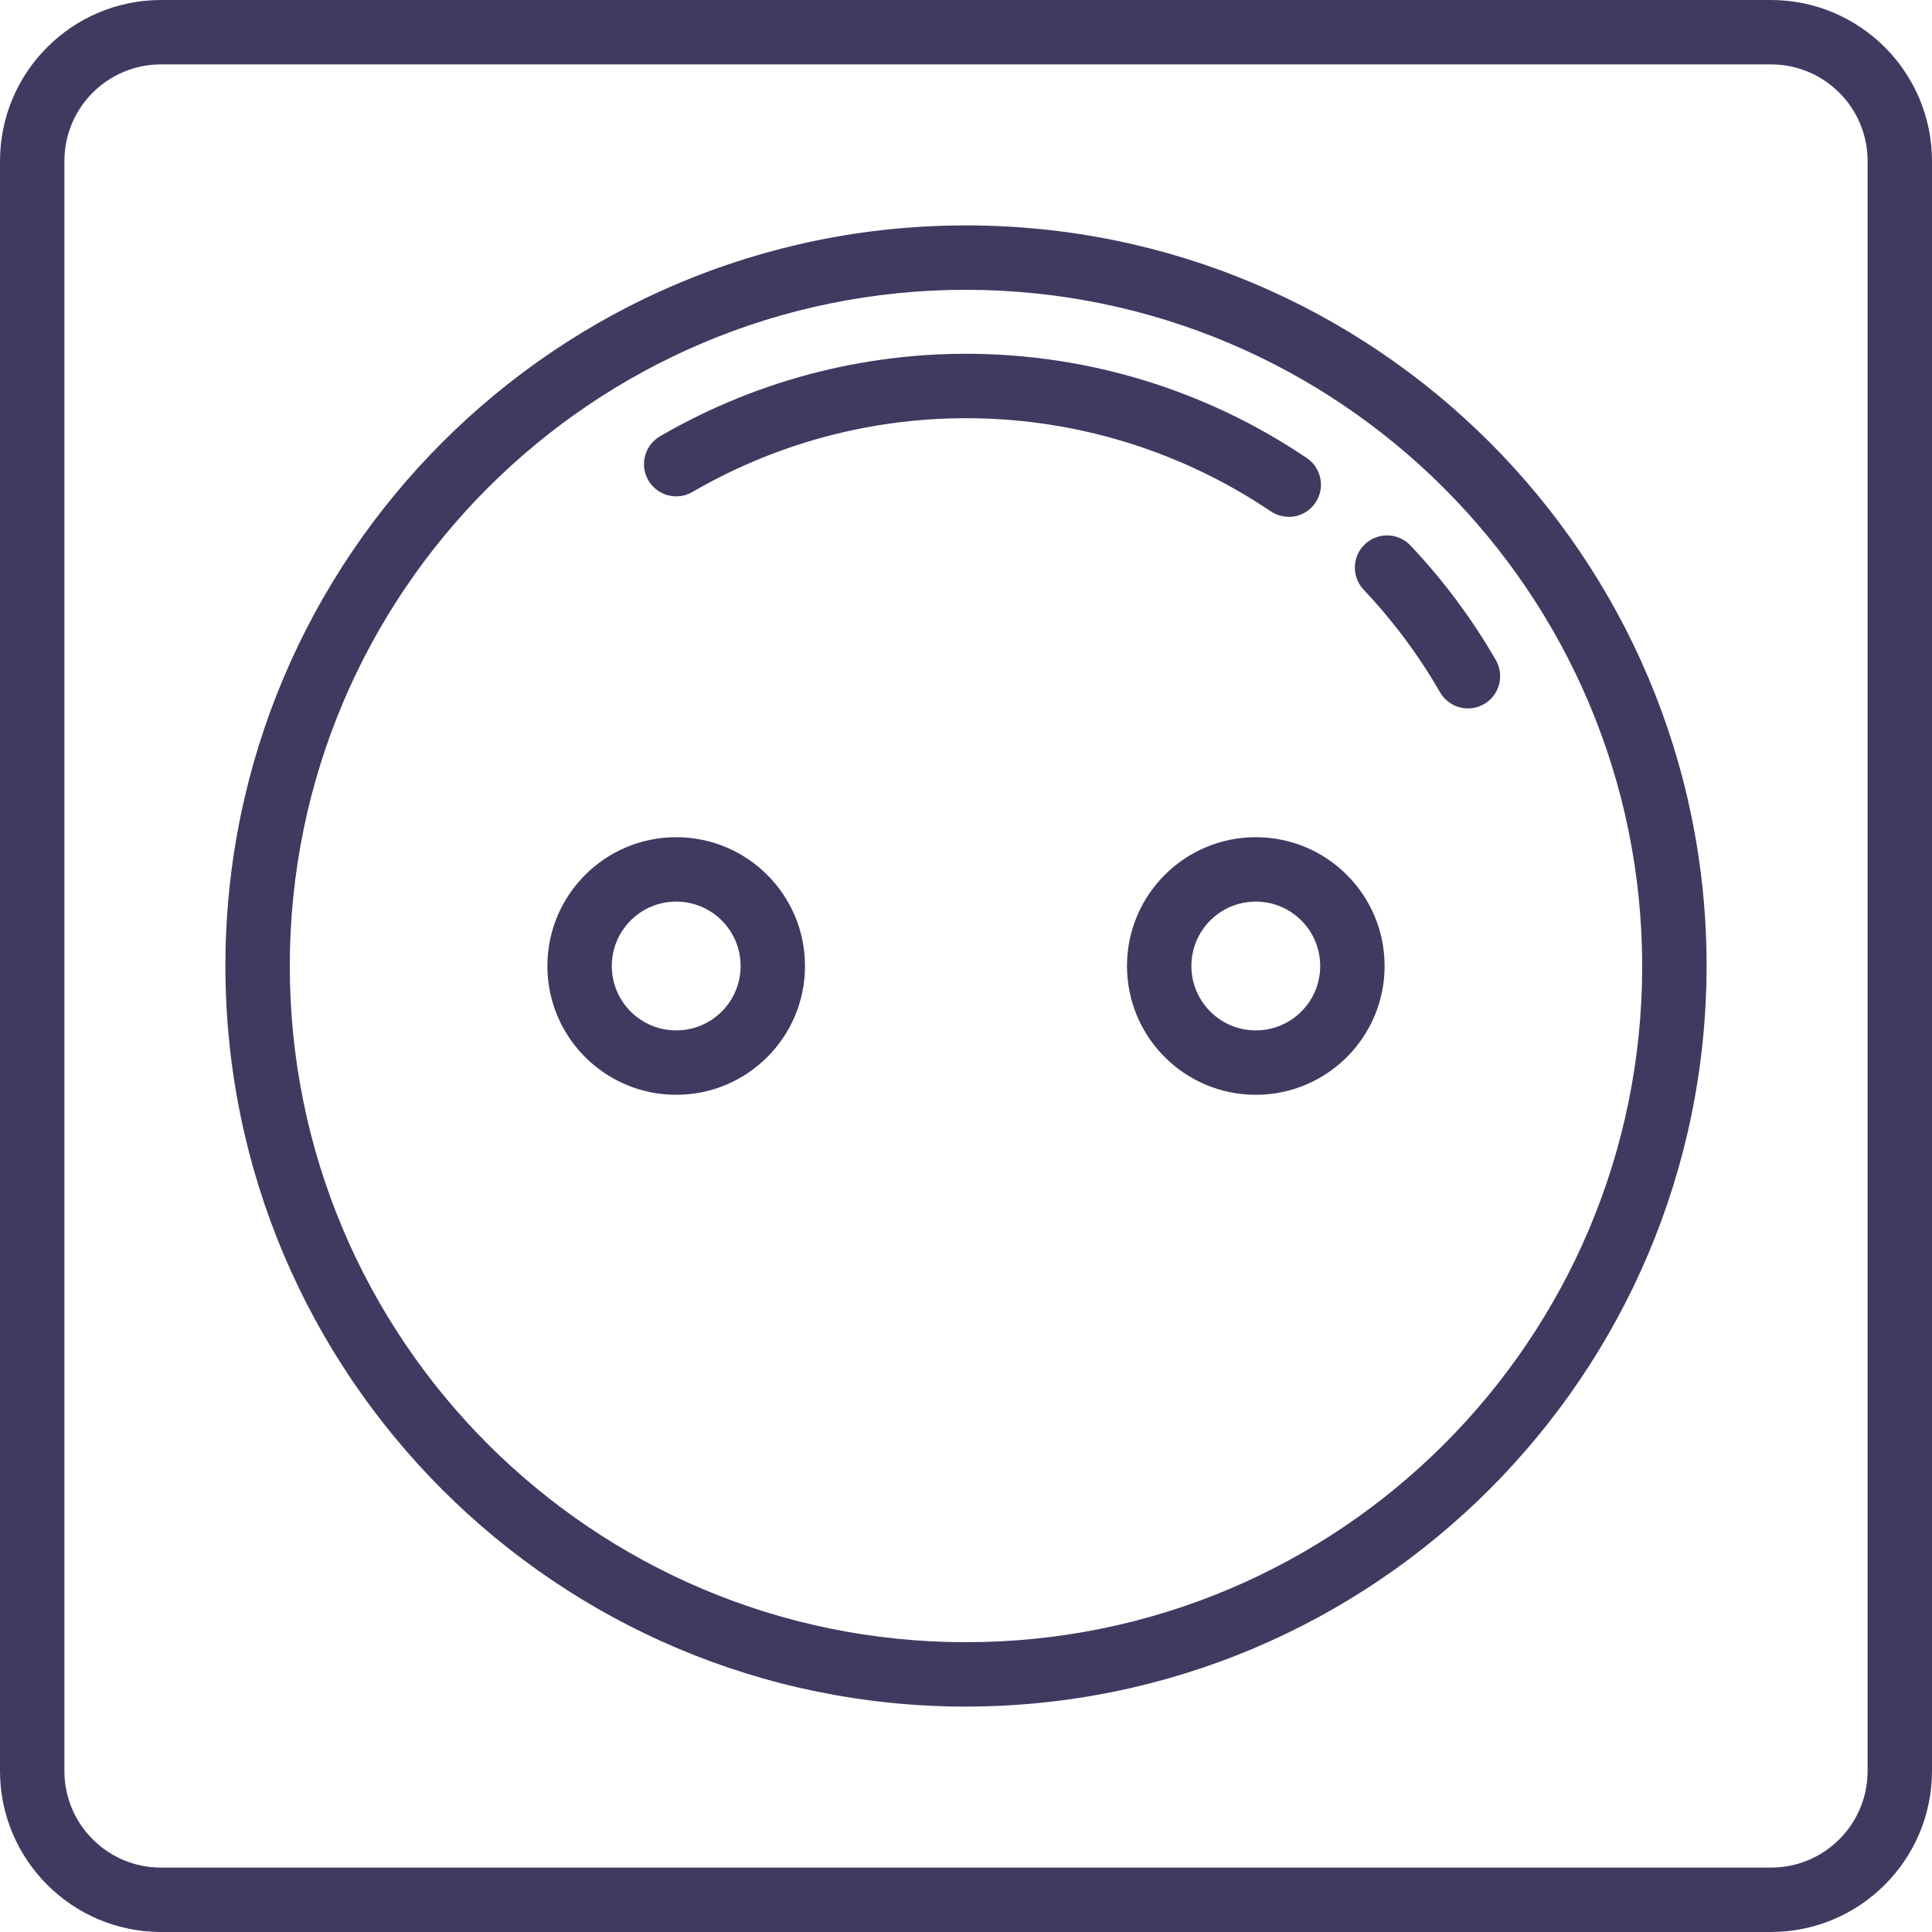
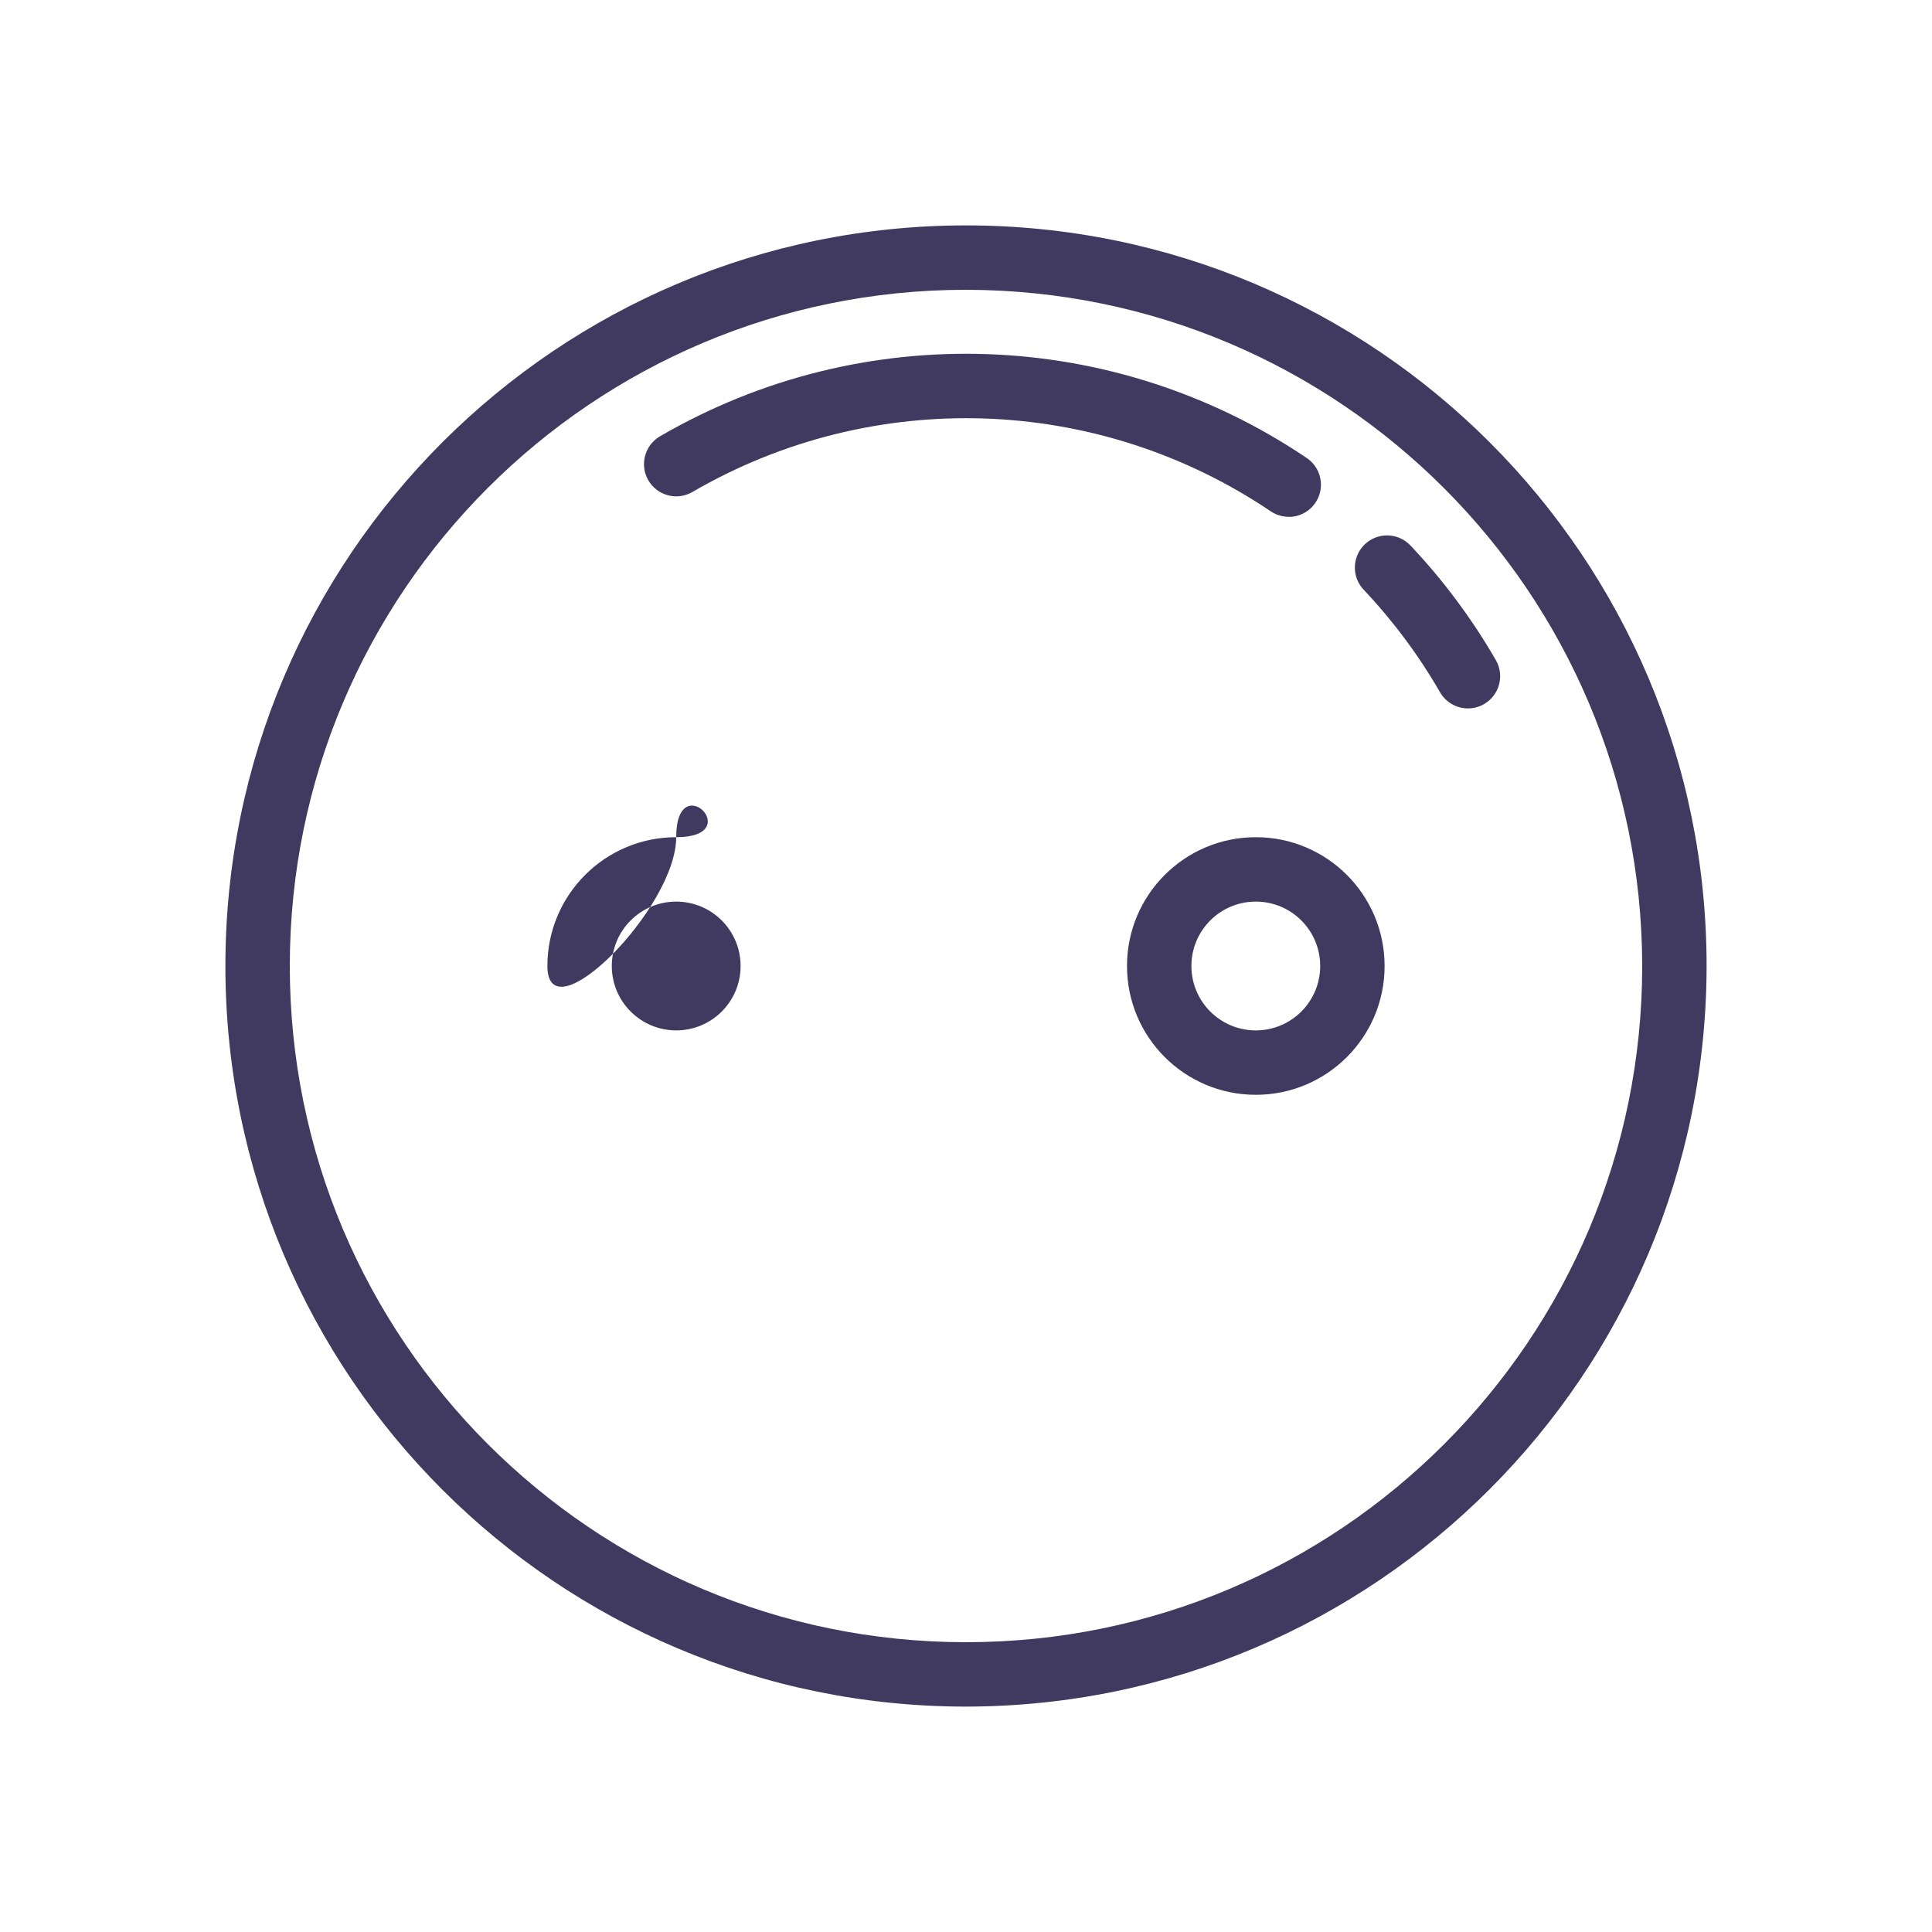
<svg xmlns="http://www.w3.org/2000/svg" version="1.1" id="Capa_1" x="0px" y="0px" viewBox="0 0 480 480" style="enable-background:new 0 0 480 480;" xml:space="preserve" width="512px" height="512px">
  <g>
    <g>
      <g>
-         <path d="M440,0H40C17.92,0.026,0.026,17.92,0,40v400c0.026,22.08,17.92,39.974,40,40h400c22.08-0.026,39.974-17.92,40-40V40     C479.974,17.92,462.08,0.026,440,0z M464,440c0,13.255-10.745,24-24,24H40c-13.255,0-24-10.745-24-24V40     c0-13.255,10.745-24,24-24h400c13.255,0,24,10.745,24,24V440z" fill="#403A61" />
        <path d="M240,56C138.38,56,56,138.38,56,240s82.38,184,184,184c101.573-0.115,183.885-82.427,184-184     C424,138.38,341.62,56,240,56z M240,408c-92.784,0-168-75.216-168-168S147.216,72,240,72c92.742,0.101,167.899,75.258,168,168     C408,332.784,332.784,408,240,408z" fill="#403A61" />
        <path d="M350.352,135.448c-3.078-3.17-8.142-3.245-11.313-0.168s-3.245,8.142-0.168,11.312     c7.271,7.703,13.615,16.23,18.904,25.408c1.43,2.478,4.075,4.003,6.936,4c1.404,0,2.784-0.37,4-1.072     c3.826-2.209,5.137-7.102,2.928-10.928c-5.919-10.253-13.012-19.781-21.136-28.392     C350.454,135.554,350.404,135.5,350.352,135.448z" fill="#403A61" />
        <polygon points="364.712,176 364.712,176 364.712,176    " fill="#403A61" />
        <path d="M320.168,128.4v0.024c2.681,0.006,5.187-1.331,6.674-3.562c2.451-3.676,1.458-8.643-2.218-11.094     C276.544,81.324,214.145,79.233,164,108.384c-3.828,2.209-5.141,7.104-2.932,10.932c2.209,3.828,7.104,5.141,10.932,2.932     c44.866-26.092,100.703-24.228,143.728,4.8C317.042,127.927,318.587,128.398,320.168,128.4z" fill="#403A61" />
-         <path d="M168,208c-17.673,0-32,14.327-32,32s14.327,32,32,32s32-14.327,32-32S185.673,208,168,208z M168,256     c-8.837,0-16-7.163-16-16s7.163-16,16-16s16,7.163,16,16S176.837,256,168,256z" fill="#403A61" />
+         <path d="M168,208c-17.673,0-32,14.327-32,32s32-14.327,32-32S185.673,208,168,208z M168,256     c-8.837,0-16-7.163-16-16s7.163-16,16-16s16,7.163,16,16S176.837,256,168,256z" fill="#403A61" />
        <path d="M312,208c-17.673,0-32,14.327-32,32s14.327,32,32,32c17.673,0,32-14.327,32-32S329.673,208,312,208z M312,256     c-8.837,0-16-7.163-16-16s7.163-16,16-16s16,7.163,16,16S320.837,256,312,256z" fill="#403A61" />
      </g>
    </g>
  </g>
  <g>
</g>
  <g>
</g>
  <g>
</g>
  <g>
</g>
  <g>
</g>
  <g>
</g>
  <g>
</g>
  <g>
</g>
  <g>
</g>
  <g>
</g>
  <g>
</g>
  <g>
</g>
  <g>
</g>
  <g>
</g>
  <g>
</g>
</svg>